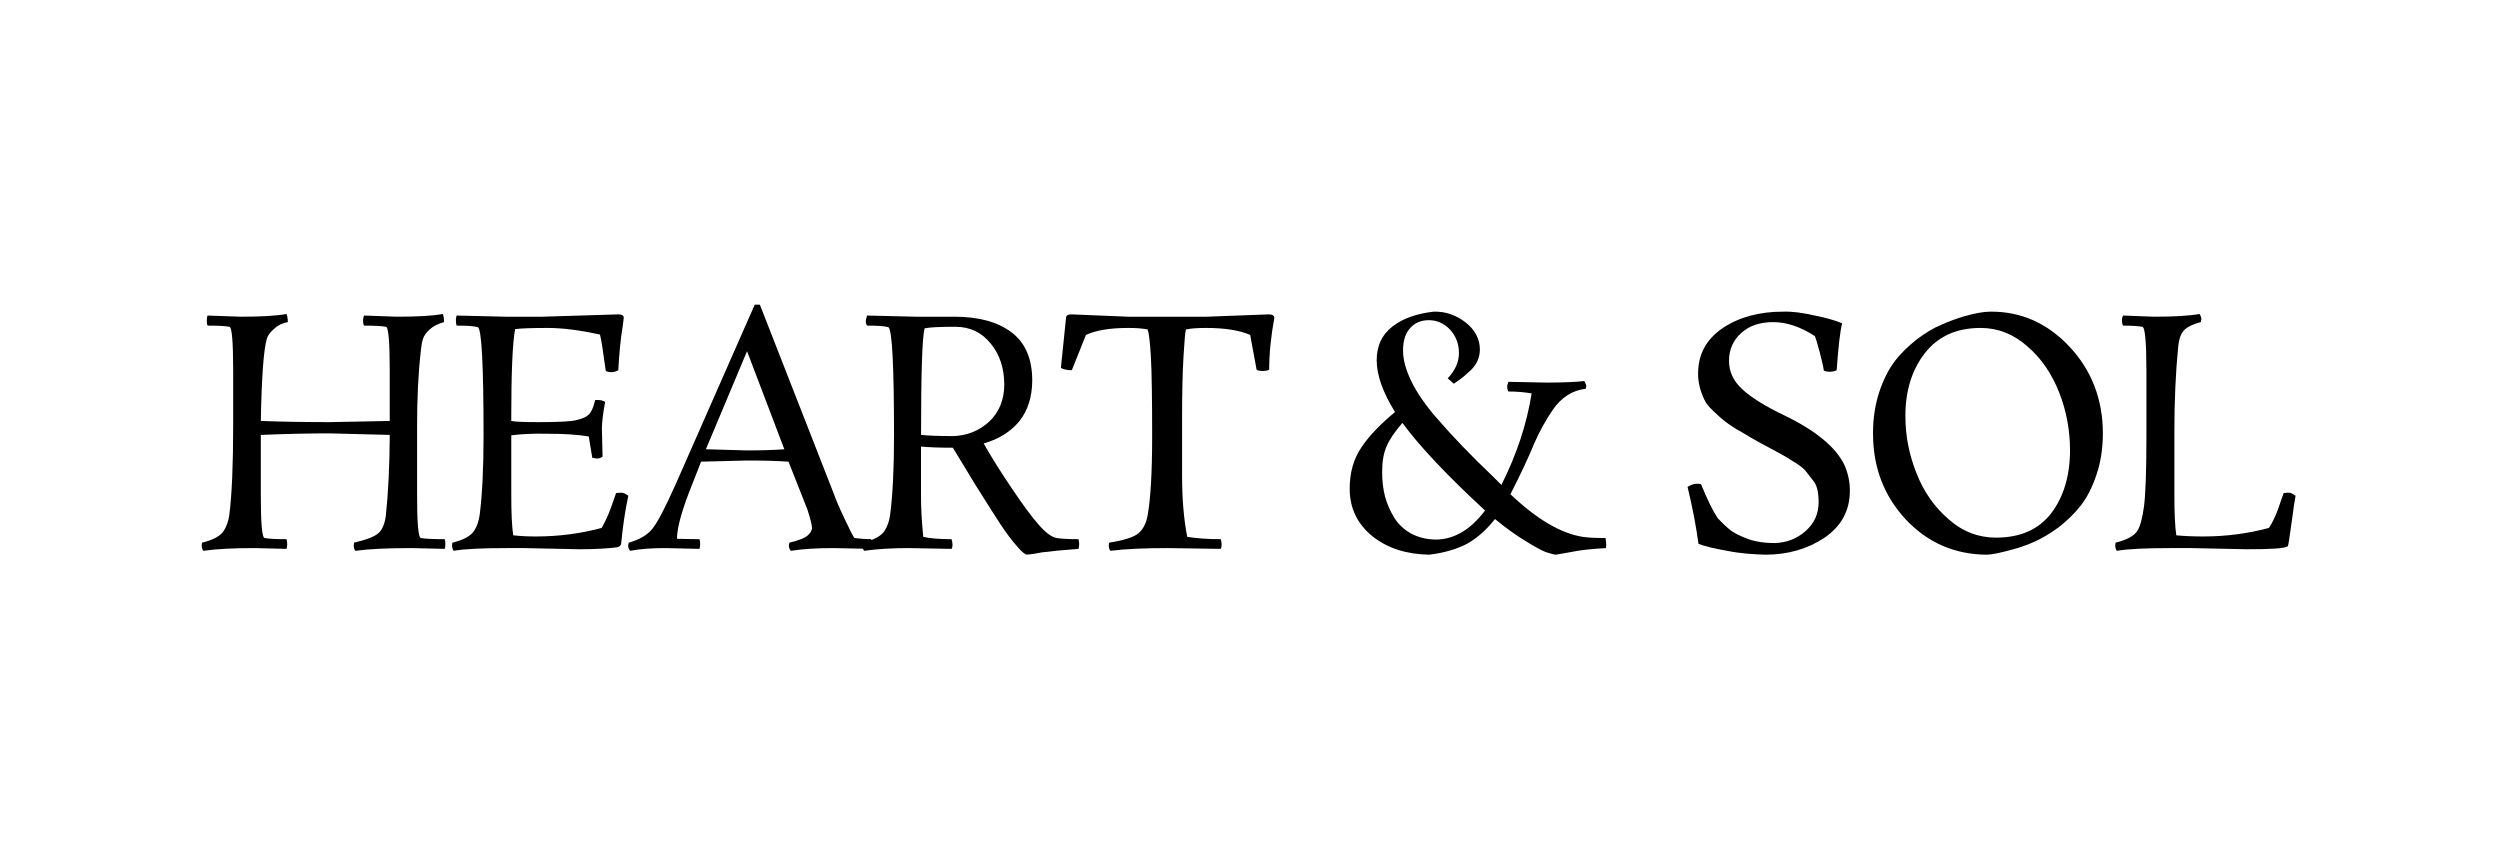
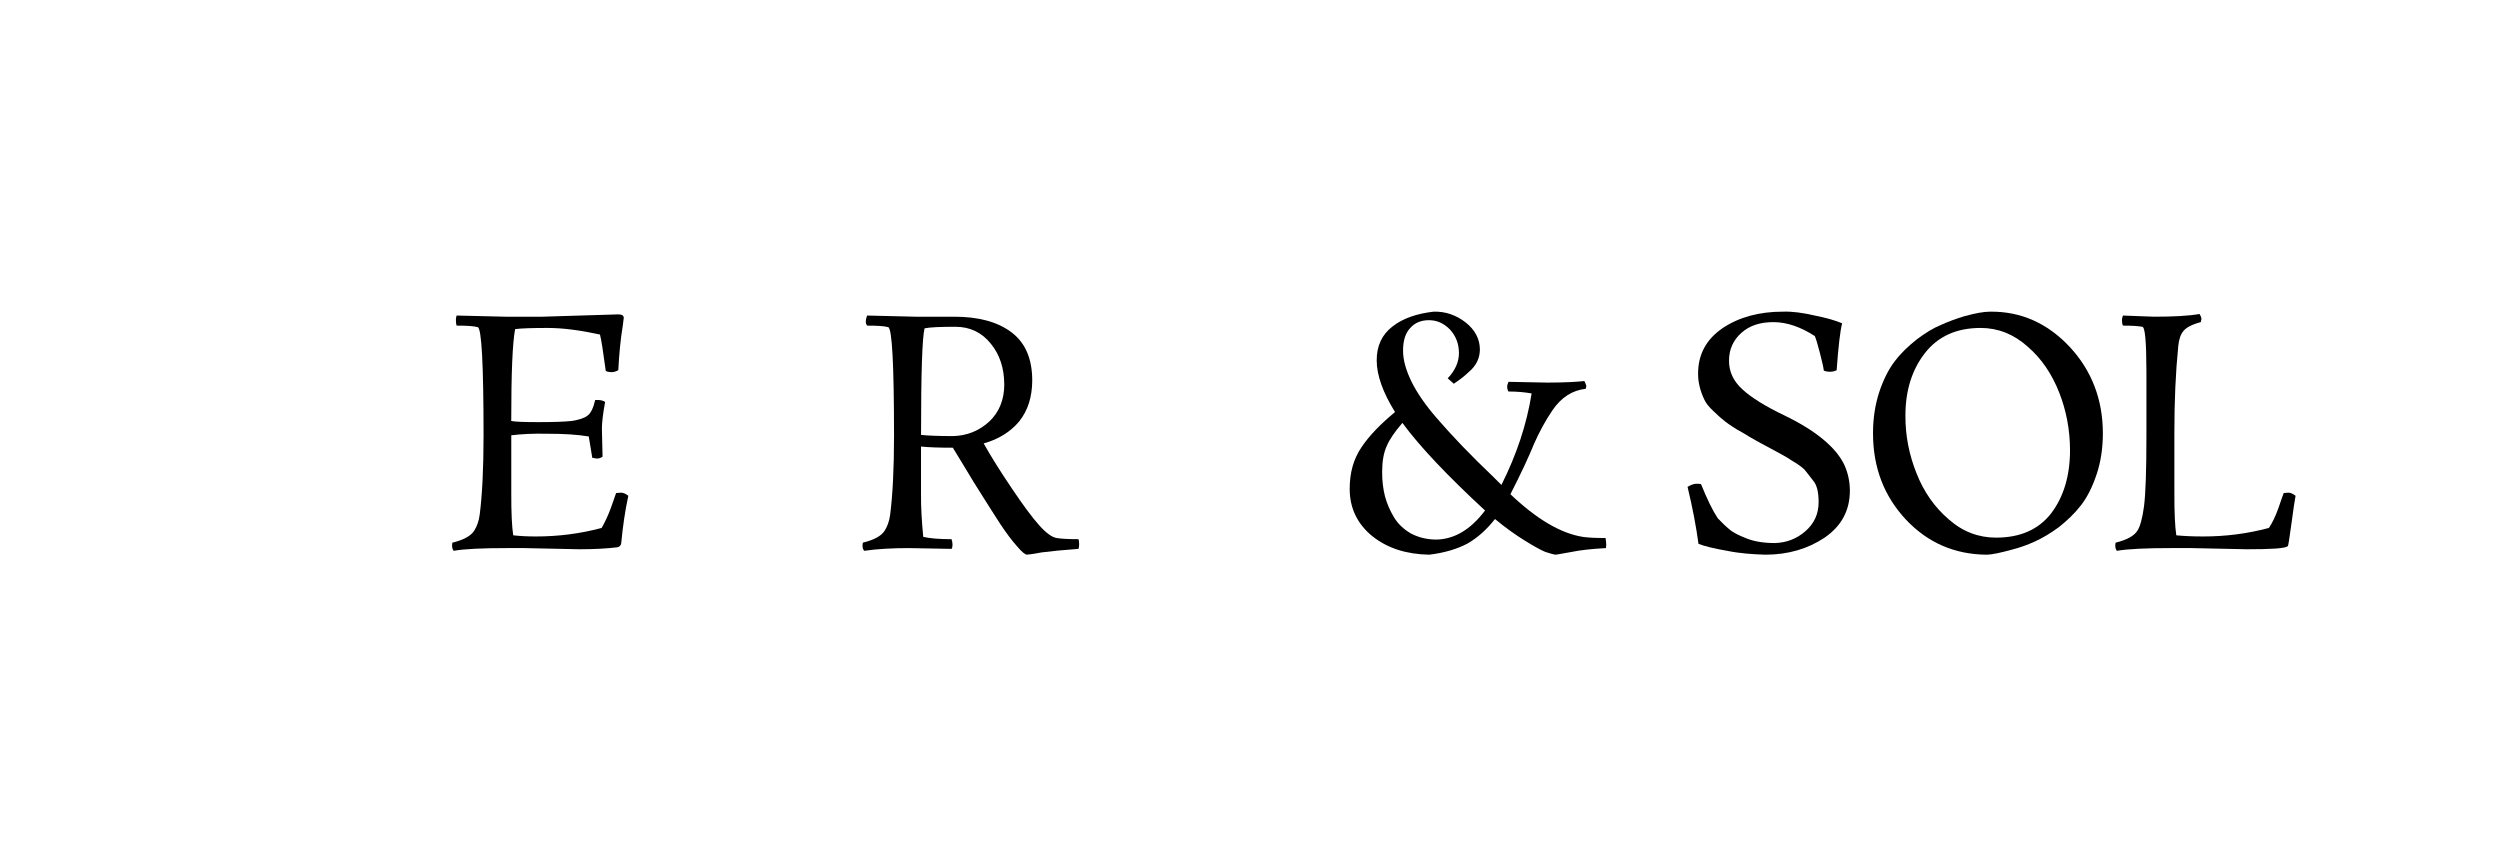
<svg xmlns="http://www.w3.org/2000/svg" width="320" height="110" viewBox="0 0 320 110" fill="none">
-   <path d="M49.885 55.669L42.19 55.471C39.883 55.471 36.951 55.521 33.384 55.669V63.26C33.374 66.981 33.548 68.866 33.88 68.866C34.366 68.966 35.309 69.015 36.678 69.015C36.718 69.164 36.763 69.412 36.763 69.66C36.753 69.908 36.733 70.107 36.678 70.255L32.605 70.156C29.931 70.156 27.748 70.255 26.021 70.504C25.883 70.305 25.818 70.107 25.818 69.809L25.858 69.462C27.272 69.114 28.214 68.618 28.656 67.924C29.008 67.378 29.246 66.683 29.355 65.89C29.678 63.359 29.847 59.539 29.847 54.33V47.434C29.842 43.713 29.683 41.828 29.355 41.828C28.854 41.728 27.927 41.679 26.557 41.679C26.488 41.48 26.473 41.282 26.473 41.034C26.468 40.786 26.503 40.587 26.557 40.389C26.543 40.389 27.971 40.438 30.794 40.538C33.339 40.538 35.309 40.438 36.678 40.19C36.773 40.438 36.842 40.786 36.842 41.232C36.043 41.381 35.428 41.728 34.991 42.175C34.535 42.572 34.277 42.969 34.168 43.316C33.751 44.656 33.493 48.178 33.384 53.883C36.118 53.983 39.065 54.032 42.19 54.032L49.885 53.883V47.434C49.885 43.713 49.721 41.828 49.394 41.828C48.868 41.728 47.94 41.679 46.596 41.679C46.496 41.48 46.472 41.282 46.472 41.034C46.467 40.786 46.511 40.587 46.596 40.389L50.833 40.538C53.378 40.538 55.332 40.438 56.677 40.19C56.786 40.438 56.841 40.786 56.841 41.232C56.037 41.431 55.427 41.778 54.99 42.175C54.549 42.572 54.271 42.969 54.147 43.366C54.023 43.713 53.933 44.209 53.879 44.804C53.536 47.731 53.388 50.956 53.388 54.528V63.26C53.378 66.981 53.551 68.866 53.879 68.866C54.39 68.966 55.417 69.015 56.925 69.015C56.98 69.164 57.009 69.412 57.009 69.66C56.999 69.908 56.98 70.107 56.925 70.255L52.644 70.156C49.697 70.156 47.32 70.255 45.484 70.504C45.34 70.305 45.281 70.107 45.281 69.809L45.321 69.462C46.963 69.065 48.029 68.668 48.511 68.172C48.982 67.725 49.285 66.931 49.399 65.89C49.697 63.062 49.865 59.688 49.89 55.669" fill="black" />
  <path d="M74.156 70.305L67.12 70.156H64.938C61.742 70.156 59.465 70.256 58.066 70.504C57.927 70.305 57.863 70.107 57.863 69.809L57.903 69.462C59.316 69.115 60.264 68.618 60.701 67.924C61.053 67.378 61.291 66.684 61.4 65.89C61.723 63.359 61.896 59.986 61.896 55.67C61.891 46.64 61.648 42.076 61.157 41.877C60.631 41.729 59.728 41.679 58.443 41.679C58.379 41.48 58.359 41.282 58.359 41.034C58.344 40.786 58.389 40.587 58.443 40.389L64.699 40.538H69.432L79.141 40.24C79.593 40.24 79.841 40.389 79.841 40.687C79.826 40.736 79.801 41.034 79.717 41.679C79.434 43.366 79.251 45.301 79.141 47.384C78.799 47.583 78.516 47.633 78.258 47.633C77.981 47.633 77.757 47.583 77.539 47.484C77.202 45.003 76.963 43.415 76.795 42.82C74.289 42.274 72.057 41.977 70.067 41.977C68.078 41.977 66.699 42.026 65.935 42.126C65.597 43.911 65.439 47.781 65.439 53.884C65.865 53.983 67.046 54.032 68.936 54.032C70.826 54.032 72.24 53.983 73.173 53.884C74.096 53.735 74.785 53.536 75.212 53.189C75.629 52.891 75.961 52.197 76.18 51.205C76.755 51.155 77.182 51.254 77.455 51.453C77.167 52.991 77.043 54.132 77.043 54.876L77.127 58.448C76.934 58.597 76.691 58.696 76.388 58.696L75.812 58.597L75.361 55.868C73.873 55.62 72.151 55.521 70.177 55.521C68.202 55.471 66.624 55.57 65.444 55.719V63.062C65.434 65.642 65.528 67.477 65.692 68.519C66.53 68.618 67.517 68.668 68.614 68.668C71.432 68.668 74.235 68.321 77.008 67.577C77.41 66.882 77.817 66.039 78.199 64.997C78.571 63.905 78.804 63.31 78.859 63.111C79.022 63.111 79.241 63.062 79.519 63.062C79.796 63.062 80.094 63.211 80.426 63.459C80.005 65.394 79.712 67.428 79.519 69.511C79.484 69.809 79.315 70.008 78.983 70.057C77.767 70.206 76.17 70.305 74.17 70.305" fill="black" />
-   <path d="M90.354 57.505L95.623 57.654C97.513 57.654 99.105 57.605 100.395 57.505L95.623 44.953L90.354 57.505ZM111.504 70.256L106.691 70.156C104.602 70.156 102.782 70.256 101.219 70.504C101.04 70.256 100.971 70.057 100.971 69.809L101.05 69.462C102.112 69.214 102.871 68.916 103.293 68.618C103.704 68.271 103.933 67.924 103.933 67.577C103.923 67.18 103.739 66.436 103.357 65.245L100.931 59.093C99.448 58.994 97.682 58.944 95.623 58.944L89.739 59.093L88.712 61.722C87.328 65.096 86.653 67.527 86.653 68.966C87.278 68.966 88.245 69.015 89.535 69.015C89.585 69.164 89.62 69.412 89.62 69.66C89.605 69.908 89.59 70.107 89.535 70.256L85.174 70.156C83.438 70.156 81.935 70.256 80.65 70.504C80.481 70.305 80.402 70.057 80.402 69.809L80.481 69.462C81.865 69.065 82.902 68.47 83.547 67.626C84.182 66.832 85.159 64.947 86.449 62.07L96.605 39H97.265L106.731 63.211C106.895 63.707 107.326 64.749 108.026 66.237C108.725 67.725 109.172 68.618 109.365 68.867C110.129 68.966 110.849 69.015 111.504 69.015C111.583 69.164 111.628 69.412 111.628 69.66C111.618 69.908 111.588 70.107 111.504 70.256Z" fill="black" />
  <path d="M128.545 49.17C128.53 47.136 127.975 45.4 126.839 44.011C125.693 42.572 124.184 41.828 122.294 41.828C120.404 41.828 119.084 41.877 118.345 42.026C118.042 43.217 117.894 47.781 117.894 55.67C118.866 55.769 120.255 55.819 122.006 55.819C123.748 55.769 125.291 55.174 126.596 53.983C127.89 52.792 128.55 51.155 128.55 49.17M110.978 40.389L117.234 40.538H122.13C125.226 40.538 127.672 41.183 129.453 42.523C131.234 43.862 132.127 45.896 132.127 48.724C132.112 50.808 131.572 52.544 130.46 53.933C129.344 55.273 127.836 56.215 125.911 56.761C126.858 58.448 128.069 60.383 129.513 62.516C130.947 64.65 132.117 66.237 133.01 67.229C133.889 68.222 134.648 68.767 135.253 68.867C135.838 68.966 136.791 69.015 138.051 69.015C138.101 69.214 138.13 69.412 138.13 69.66C138.13 69.859 138.106 70.057 138.051 70.256C136.042 70.405 134.489 70.553 133.378 70.702C132.261 70.901 131.606 71 131.403 71C131.19 70.95 130.788 70.653 130.168 69.908C129.543 69.214 128.828 68.271 128.009 67.031C127.186 65.741 126.442 64.6 125.767 63.508C125.082 62.467 124.338 61.226 123.505 59.837C122.666 58.448 122.155 57.605 121.962 57.307C120.205 57.307 118.846 57.257 117.889 57.158V63.26C117.874 64.898 117.983 66.733 118.176 68.718C119.015 68.916 120.235 69.015 121.798 69.015C121.867 69.214 121.922 69.462 121.922 69.71C121.922 69.958 121.882 70.156 121.798 70.256L116.326 70.156C114.232 70.156 112.332 70.256 110.606 70.504C110.467 70.305 110.402 70.107 110.402 69.809L110.442 69.462C111.856 69.115 112.803 68.618 113.24 67.924C113.592 67.378 113.83 66.684 113.939 65.89C114.262 63.36 114.436 59.986 114.436 55.769C114.431 46.64 114.188 42.076 113.696 41.877C113.17 41.729 112.268 41.679 110.983 41.679C110.863 41.481 110.819 41.332 110.819 41.133C110.814 40.984 110.873 40.736 110.983 40.389H110.978Z" fill="black" />
-   <path d="M156.244 70.256L149.496 70.156C146.52 70.156 144.079 70.256 142.129 70.504C141.985 70.305 141.926 70.107 141.926 69.809L141.965 69.462C143.855 69.164 145.106 68.767 145.706 68.271C146.296 67.775 146.708 67.031 146.902 65.939C147.274 63.856 147.477 60.482 147.477 55.719C147.472 50.907 147.423 47.583 147.313 45.698C147.204 43.812 147.065 42.622 146.902 42.175C146.202 42.026 145.379 41.977 144.391 41.977C142.084 41.977 140.288 42.274 139.003 42.87L137.193 47.384C136.562 47.384 136.096 47.285 135.793 47.087L136.453 40.687C136.453 40.389 136.686 40.24 137.153 40.24L144.396 40.538H154.477L162.376 40.24C162.862 40.24 163.115 40.389 163.115 40.687C162.668 43.118 162.455 45.301 162.455 47.335C162.232 47.434 161.959 47.484 161.632 47.484C161.304 47.484 161.041 47.434 160.848 47.335C160.337 44.606 160.079 43.118 160.024 42.87C158.65 42.274 156.774 41.977 154.388 41.977C153.307 41.977 152.453 42.026 151.798 42.175C151.709 42.423 151.61 43.564 151.491 45.598C151.367 47.583 151.307 50.212 151.307 53.388V60.78C151.297 63.806 151.526 66.485 151.967 68.718C153.217 68.916 154.656 69.015 156.244 69.015C156.328 69.214 156.368 69.462 156.368 69.71C156.358 69.958 156.328 70.156 156.244 70.256Z" fill="black" />
  <path d="M183.873 69.065C186.135 69.015 188.219 67.825 190.084 65.344C185.252 60.879 181.73 57.158 179.507 54.132C178.52 55.273 177.84 56.265 177.473 57.158C177.101 58.002 176.917 59.093 176.917 60.333C176.902 61.524 177.041 62.615 177.284 63.558C177.528 64.451 177.91 65.344 178.416 66.188C178.922 67.031 179.641 67.725 180.574 68.271C181.496 68.767 182.603 69.065 183.868 69.065M193.091 48.873L198.027 48.972C200.329 48.972 201.922 48.873 202.8 48.774C202.954 49.071 203.048 49.319 203.048 49.468L202.964 49.766C201.252 49.964 199.853 50.857 198.727 52.495C197.814 53.834 197.04 55.273 196.38 56.761C195.696 58.448 194.678 60.631 193.334 63.26C196.668 66.436 199.769 68.271 202.592 68.718C203.217 68.817 204.199 68.867 205.514 68.867C205.563 69.263 205.598 69.561 205.598 69.71C205.583 69.909 205.583 70.057 205.558 70.156C203.772 70.256 202.299 70.405 201.133 70.653C199.952 70.851 199.273 71 199.054 71C198.836 70.95 198.424 70.851 197.819 70.653C197.214 70.405 196.316 69.909 195.125 69.164C193.919 68.42 192.679 67.527 191.359 66.436C190.303 67.775 189.152 68.817 187.862 69.561C186.567 70.256 184.94 70.752 182.965 71C180.073 70.95 177.661 70.206 175.702 68.668C173.737 67.081 172.76 65.046 172.76 62.566C172.76 60.482 173.261 58.746 174.263 57.257C175.26 55.769 176.699 54.281 178.564 52.743C176.987 50.212 176.218 47.98 176.218 46.144C176.208 44.259 176.897 42.82 178.252 41.778C179.596 40.736 181.358 40.141 183.501 39.893C185.029 39.843 186.408 40.34 187.614 41.282C188.814 42.225 189.425 43.416 189.425 44.755C189.41 45.747 189.052 46.591 188.313 47.335C187.728 47.881 187.227 48.327 186.79 48.625C186.339 48.922 186.12 49.121 186.091 49.121L185.307 48.426C186.249 47.434 186.745 46.343 186.745 45.202C186.745 44.011 186.358 43.019 185.594 42.175C184.816 41.381 183.927 40.984 182.901 40.984C181.874 40.984 181.065 41.332 180.474 42.026C179.874 42.671 179.591 43.664 179.591 44.854C179.581 46.045 179.954 47.385 180.683 48.873C181.397 50.312 182.459 51.85 183.833 53.437C185.972 55.918 188.373 58.398 191.032 60.929L192.183 62.07C194.123 58.2 195.418 54.33 196.048 50.361C195.219 50.212 194.237 50.113 193.086 50.113C192.962 49.915 192.922 49.716 192.922 49.518C192.917 49.319 192.977 49.121 193.086 48.873H193.091Z" fill="black" />
  <path d="M232.299 43.018C230.459 41.828 228.692 41.232 226.991 41.232C225.289 41.232 223.92 41.679 222.878 42.621C221.836 43.564 221.315 44.755 221.315 46.144C221.305 47.583 221.876 48.773 223.002 49.815C224.118 50.857 225.939 51.998 228.434 53.189C232.438 55.124 234.978 57.257 236.045 59.44C236.531 60.482 236.784 61.623 236.784 62.814C236.779 65.344 235.708 67.328 233.554 68.817C231.396 70.255 228.871 71 225.964 71C224.396 70.95 222.769 70.851 221.067 70.504C219.355 70.206 218.145 69.908 217.406 69.611C217.118 67.477 216.666 65.046 216.007 62.318C216.493 62.02 216.88 61.921 217.138 61.921C217.396 61.921 217.594 61.921 217.733 61.97C218.492 63.855 219.212 65.344 219.871 66.336C220.437 66.931 220.953 67.428 221.394 67.775C221.831 68.172 222.555 68.519 223.553 68.916C224.54 69.313 225.765 69.511 227.194 69.511C228.618 69.462 229.908 69.015 231.059 68.023C232.21 67.031 232.785 65.79 232.785 64.252C232.771 62.962 232.567 62.119 232.126 61.573C231.674 60.978 231.367 60.581 231.158 60.333C230.95 60.035 230.563 59.738 229.987 59.341C229.402 58.993 229.015 58.745 228.797 58.597C228.568 58.448 228.102 58.2 227.378 57.803C226.639 57.406 226.008 57.059 225.443 56.761C224.867 56.463 224.406 56.166 224.024 55.967C223.637 55.719 223.052 55.372 222.253 54.925C221.449 54.429 220.893 54.032 220.566 53.735C220.229 53.487 219.812 53.09 219.291 52.593C218.755 52.097 218.398 51.651 218.18 51.204C217.624 50.063 217.356 48.922 217.356 47.88C217.341 45.35 218.413 43.415 220.526 41.977C222.625 40.587 225.19 39.893 228.181 39.893C229.417 39.843 230.786 40.042 232.294 40.389C233.803 40.687 234.968 41.034 235.792 41.381C235.539 42.373 235.311 44.358 235.092 47.384C234.81 47.533 234.532 47.583 234.229 47.583C233.912 47.583 233.669 47.533 233.445 47.434C233.416 47.087 233.252 46.342 232.954 45.201C232.647 44.011 232.433 43.316 232.294 43.018" fill="black" />
  <path d="M255.503 68.817C258.589 68.817 260.955 67.775 262.558 65.692C264.145 63.608 264.964 60.879 264.964 57.605C264.954 55.075 264.503 52.594 263.585 50.262C262.652 47.881 261.318 45.896 259.531 44.358C257.75 42.771 255.746 41.977 253.523 41.977C250.408 41.977 248.046 43.068 246.384 45.202C244.722 47.335 243.894 50.014 243.894 53.189C243.879 55.769 244.365 58.2 245.313 60.582C246.25 62.963 247.639 64.947 249.45 66.485C251.246 68.073 253.275 68.817 255.498 68.817M269.166 55.471C269.166 57.357 268.898 59.143 268.362 60.73C267.812 62.368 267.157 63.657 266.348 64.699C265.535 65.741 264.597 66.634 263.53 67.478C262.454 68.272 261.437 68.867 260.464 69.313C259.482 69.76 258.509 70.107 257.522 70.355C256.064 70.752 254.972 71 254.228 71C250.224 70.951 246.806 69.512 243.983 66.535C241.15 63.509 239.746 59.837 239.746 55.471C239.746 53.537 240.014 51.8 240.55 50.163C241.081 48.575 241.755 47.236 242.564 46.194C243.358 45.152 244.315 44.259 245.382 43.416C246.439 42.622 247.481 41.977 248.468 41.58C249.44 41.134 250.428 40.786 251.39 40.489C252.804 40.092 253.925 39.893 254.724 39.893C258.688 39.844 262.101 41.382 264.929 44.408C267.742 47.434 269.166 51.155 269.166 55.471Z" fill="black" />
  <path d="M287.577 70.305L280.542 70.156H277.828C274.718 70.156 272.436 70.255 270.957 70.504C270.818 70.305 270.754 70.107 270.754 69.809L270.793 69.462C272.207 69.114 273.15 68.618 273.591 67.924C273.944 67.378 274.227 66.336 274.435 64.798C274.638 63.211 274.742 60.234 274.742 55.818V47.483C274.733 43.713 274.564 41.828 274.207 41.828C273.676 41.728 272.862 41.679 271.741 41.679C271.642 41.48 271.617 41.282 271.617 41.034C271.607 40.786 271.657 40.587 271.741 40.389L275.69 40.538C278.205 40.538 280.16 40.438 281.534 40.19C281.693 40.438 281.782 40.637 281.782 40.835L281.698 41.232C280.562 41.53 279.833 41.927 279.476 42.373C279.103 42.82 278.9 43.465 278.816 44.308C278.478 47.682 278.32 51.353 278.32 55.322V63.062C278.31 65.641 278.404 67.477 278.568 68.519C279.545 68.618 280.706 68.668 282.026 68.668C284.844 68.668 287.647 68.321 290.42 67.576C290.852 66.931 291.263 66.088 291.635 65.046C291.988 63.955 292.231 63.359 292.315 63.111C292.444 63.111 292.657 63.062 292.93 63.062C293.203 63.062 293.506 63.211 293.833 63.459C293.719 64.004 293.546 65.245 293.297 67.08C293.044 68.916 292.901 69.859 292.846 69.908C292.484 70.206 290.733 70.305 287.577 70.305Z" fill="black" />
</svg>